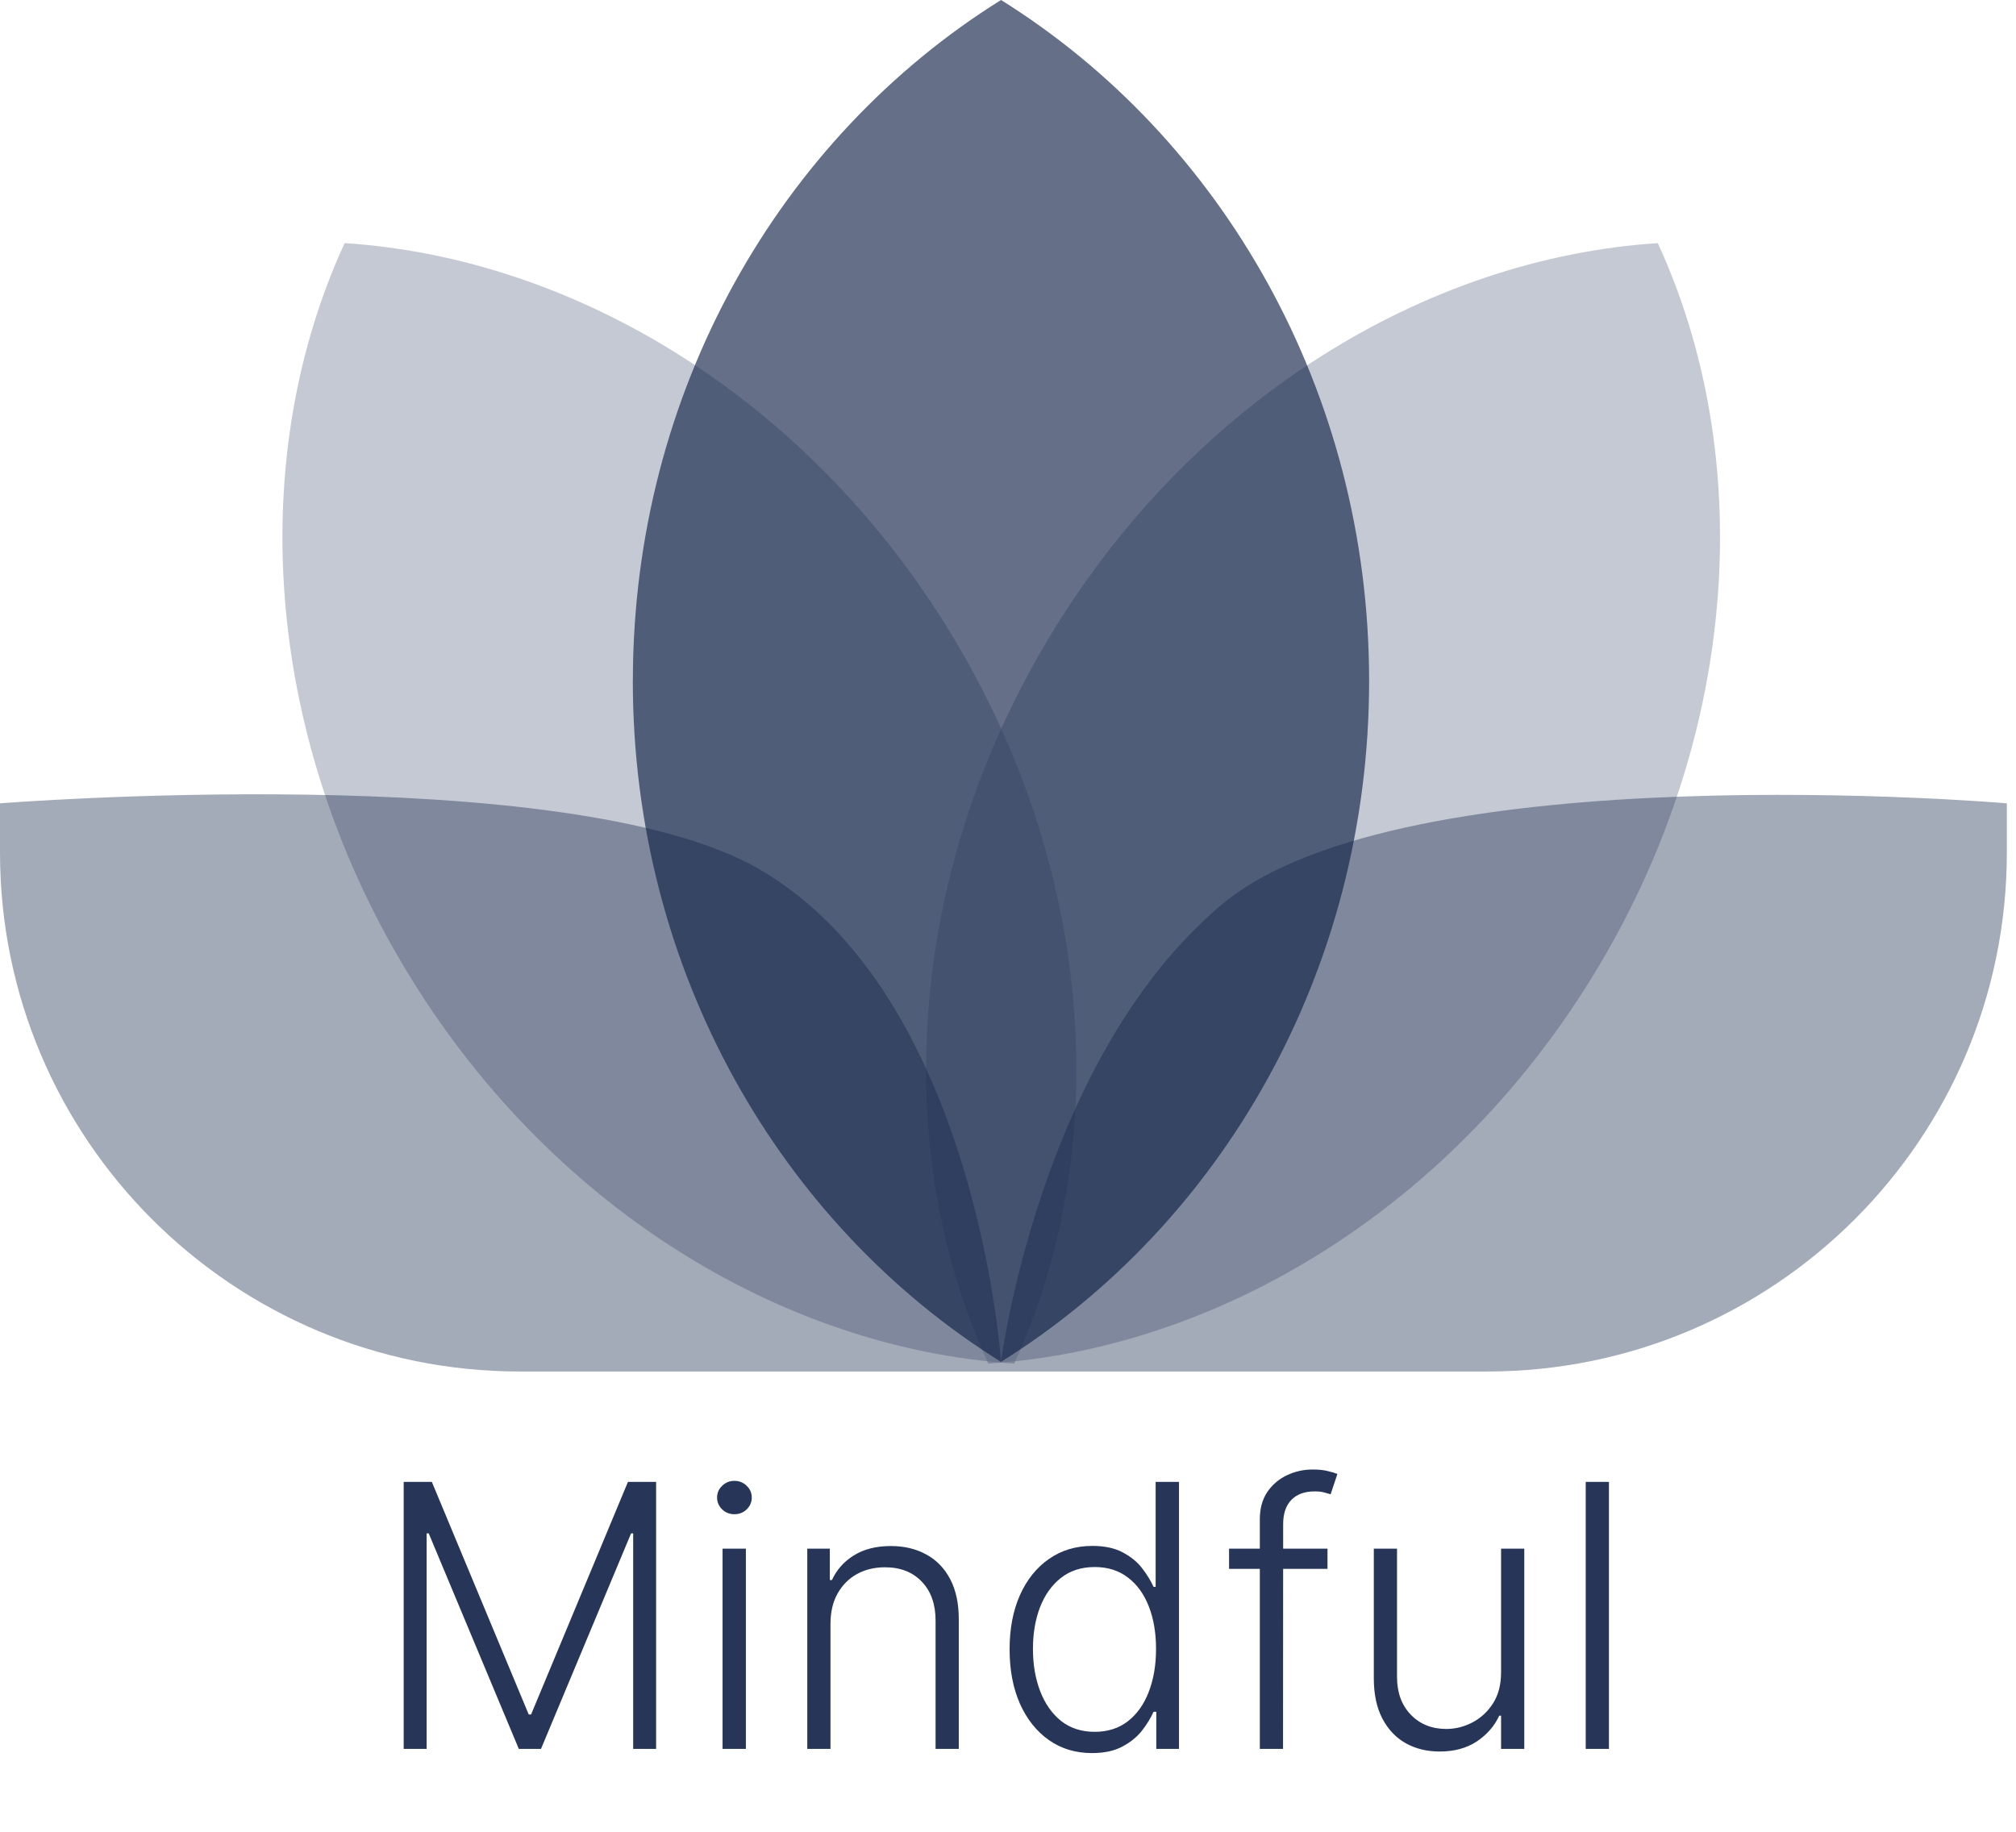
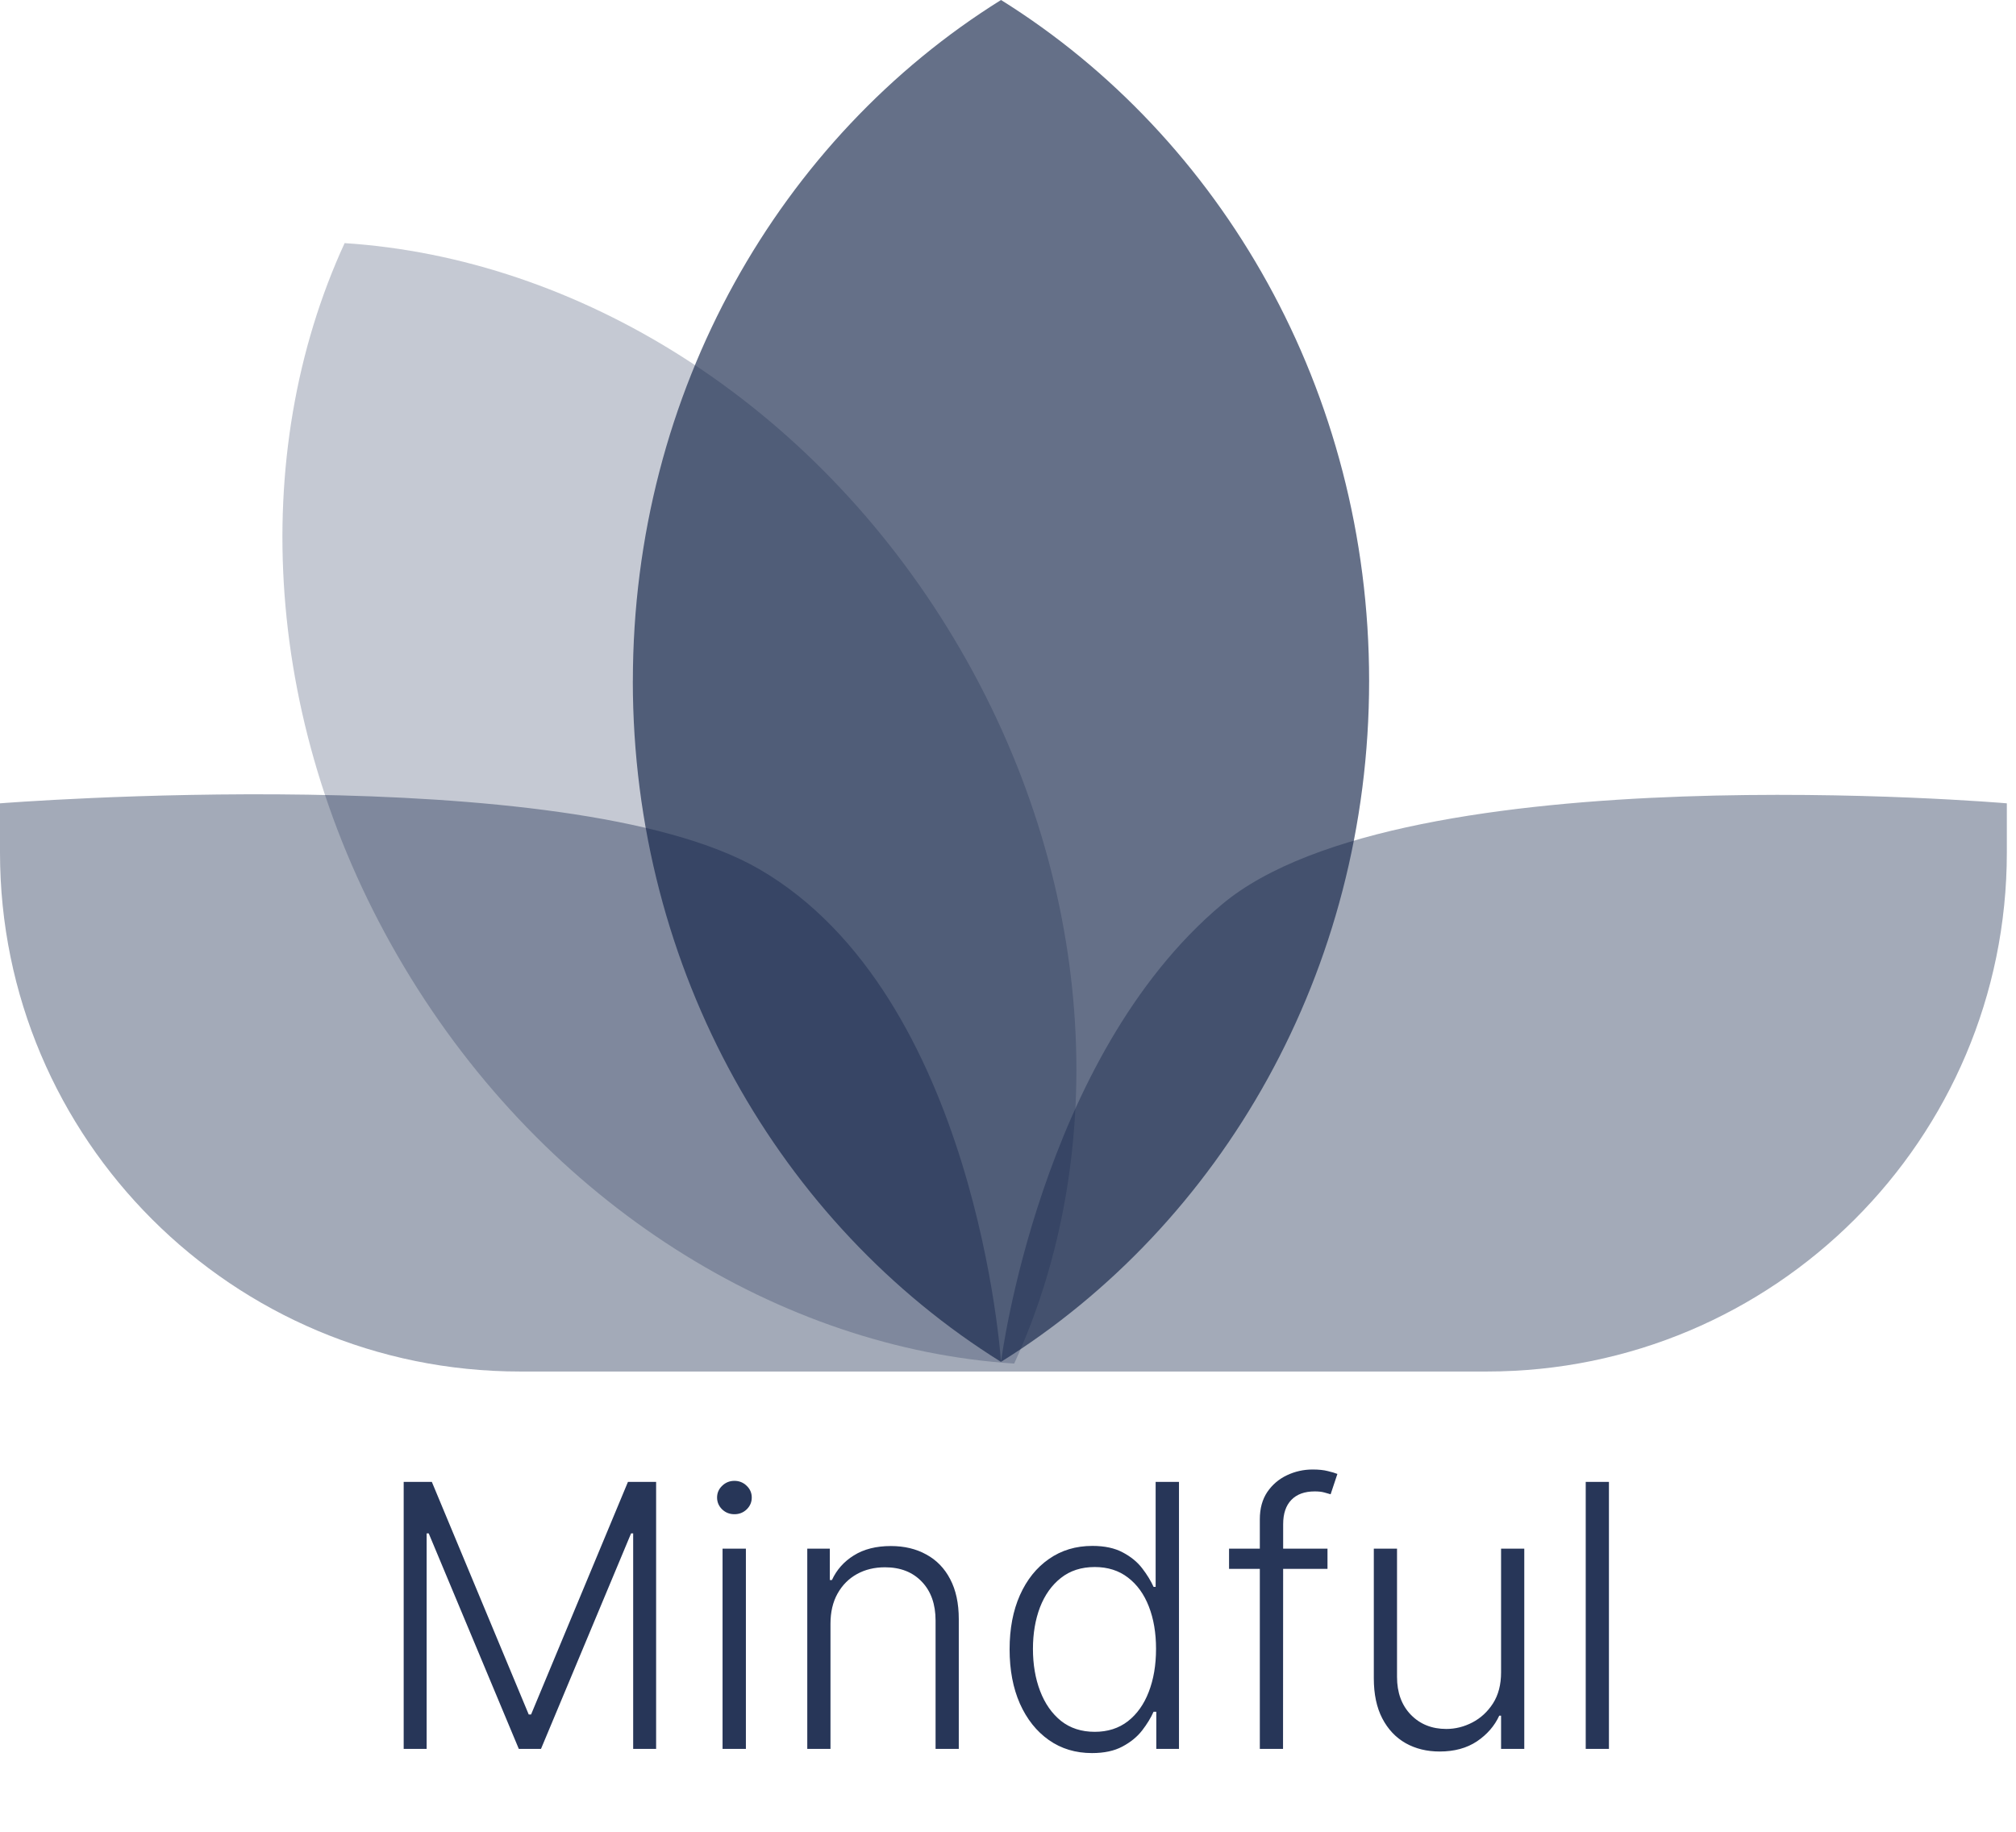
<svg xmlns="http://www.w3.org/2000/svg" width="219" height="199" viewBox="0 0 219 199" fill="none">
  <path d="M43.853 160.992H46.912L57.436 186.261H57.691L68.215 160.992H71.275V190H68.782V166.586H68.555L58.768 190H56.36L46.572 166.586H46.346V190H43.853V160.992ZM78.492 190V168.244H81.027V190H78.492ZM79.781 164.504C79.261 164.504 78.817 164.33 78.449 163.98C78.081 163.621 77.897 163.192 77.897 162.691C77.897 162.191 78.081 161.766 78.449 161.416C78.817 161.058 79.261 160.878 79.781 160.878C80.3 160.878 80.744 161.058 81.112 161.416C81.48 161.766 81.664 162.191 81.664 162.691C81.664 163.192 81.48 163.621 81.112 163.98C80.744 164.33 80.3 164.504 79.781 164.504ZM90.216 176.402V190H87.695V168.244H90.145V171.657H90.372C90.882 170.543 91.675 169.651 92.751 168.98C93.837 168.3 95.178 167.96 96.774 167.96C98.238 167.96 99.522 168.267 100.627 168.881C101.741 169.485 102.605 170.378 103.219 171.558C103.842 172.738 104.154 174.188 104.154 175.907V190H101.632V176.062C101.632 174.278 101.132 172.866 100.131 171.827C99.139 170.788 97.808 170.269 96.137 170.269C94.994 170.269 93.979 170.515 93.091 171.006C92.204 171.497 91.5 172.205 90.981 173.13C90.471 174.046 90.216 175.137 90.216 176.402ZM118.626 190.453C116.841 190.453 115.279 189.981 113.938 189.037C112.597 188.093 111.549 186.775 110.793 185.085C110.047 183.395 109.674 181.426 109.674 179.178C109.674 176.941 110.047 174.981 110.793 173.3C111.549 171.61 112.602 170.297 113.952 169.363C115.302 168.418 116.874 167.946 118.669 167.946C119.991 167.946 121.091 168.182 121.969 168.654C122.847 169.117 123.551 169.693 124.079 170.382C124.608 171.072 125.019 171.742 125.312 172.394H125.538V160.992H128.074V190H125.609V185.963H125.312C125.019 186.624 124.603 187.304 124.065 188.003C123.527 188.692 122.814 189.273 121.926 189.745C121.048 190.217 119.948 190.453 118.626 190.453ZM118.924 188.144C120.33 188.144 121.53 187.762 122.521 186.997C123.513 186.223 124.268 185.161 124.788 183.81C125.316 182.45 125.581 180.892 125.581 179.136C125.581 177.398 125.321 175.864 124.802 174.533C124.282 173.192 123.527 172.144 122.535 171.388C121.544 170.623 120.34 170.241 118.924 170.241C117.469 170.241 116.242 170.637 115.241 171.431C114.249 172.214 113.494 173.277 112.974 174.618C112.465 175.958 112.21 177.465 112.21 179.136C112.21 180.826 112.469 182.351 112.989 183.711C113.508 185.071 114.263 186.152 115.255 186.955C116.256 187.748 117.479 188.144 118.924 188.144ZM144.207 168.244V170.439H133.513V168.244H144.207ZM136.856 190V165.057C136.856 163.886 137.125 162.899 137.663 162.096C138.211 161.294 138.924 160.685 139.802 160.269C140.68 159.854 141.61 159.646 142.592 159.646C143.253 159.646 143.801 159.703 144.235 159.816C144.679 159.92 145.028 160.024 145.283 160.127L144.547 162.337C144.358 162.28 144.127 162.214 143.853 162.139C143.579 162.063 143.234 162.025 142.819 162.025C141.723 162.025 140.878 162.332 140.283 162.946C139.688 163.56 139.391 164.438 139.391 165.581L139.377 190H136.856ZM163.063 181.686V168.244H165.584V190H163.063V186.388H162.865C162.355 187.502 161.547 188.432 160.443 189.178C159.338 189.915 157.987 190.283 156.392 190.283C155.004 190.283 153.771 189.981 152.695 189.377C151.618 188.763 150.773 187.866 150.159 186.686C149.546 185.505 149.239 184.056 149.239 182.337V168.244H151.76V182.181C151.76 183.881 152.26 185.25 153.261 186.289C154.262 187.318 155.547 187.833 157.114 187.833C158.096 187.833 159.04 187.597 159.947 187.125C160.853 186.653 161.599 185.963 162.185 185.057C162.77 184.141 163.063 183.017 163.063 181.686ZM174.78 160.992V190H172.259V160.992H174.78Z" fill="#273658" />
  <path opacity="0.38" d="M0 87.273C0 87.273 61.69 82.386 82.47 94.42C106.126 108.118 108.741 147.957 108.741 147.957C108.741 147.957 112.923 114.904 132.724 98.269C152.524 81.635 218.005 87.273 218.005 87.273V92.616C218.005 123.755 192.717 149 161.526 149H56.479C25.288 149 0 123.755 0 92.616V87.273Z" fill="#0F2046" />
  <g opacity="0.49">
-     <path opacity="0.49" d="M113.837 69.476C98.344 95.402 96.808 125.208 107.356 148.138C132.573 146.514 158.117 131.002 173.61 105.075C189.103 79.149 190.639 49.343 180.091 26.413C154.874 28.037 129.33 43.549 113.837 69.476V69.476Z" fill="#0F2046" />
    <path opacity="0.49" d="M103.691 69.476C119.184 95.402 120.72 125.208 110.172 148.138C84.955 146.514 59.411 131.002 43.918 105.075C28.425 79.149 26.889 49.343 37.437 26.413C62.654 28.037 88.198 43.549 103.691 69.476Z" fill="#0F2046" />
  </g>
  <path opacity="0.64" d="M68.744 73.976C68.744 105.491 84.804 133.032 108.736 147.952C132.669 133.032 148.729 105.491 148.729 73.976C148.729 42.461 132.669 14.921 108.742 0C84.809 14.921 68.749 42.461 68.749 73.976H68.744Z" fill="#0F2046" />
</svg>